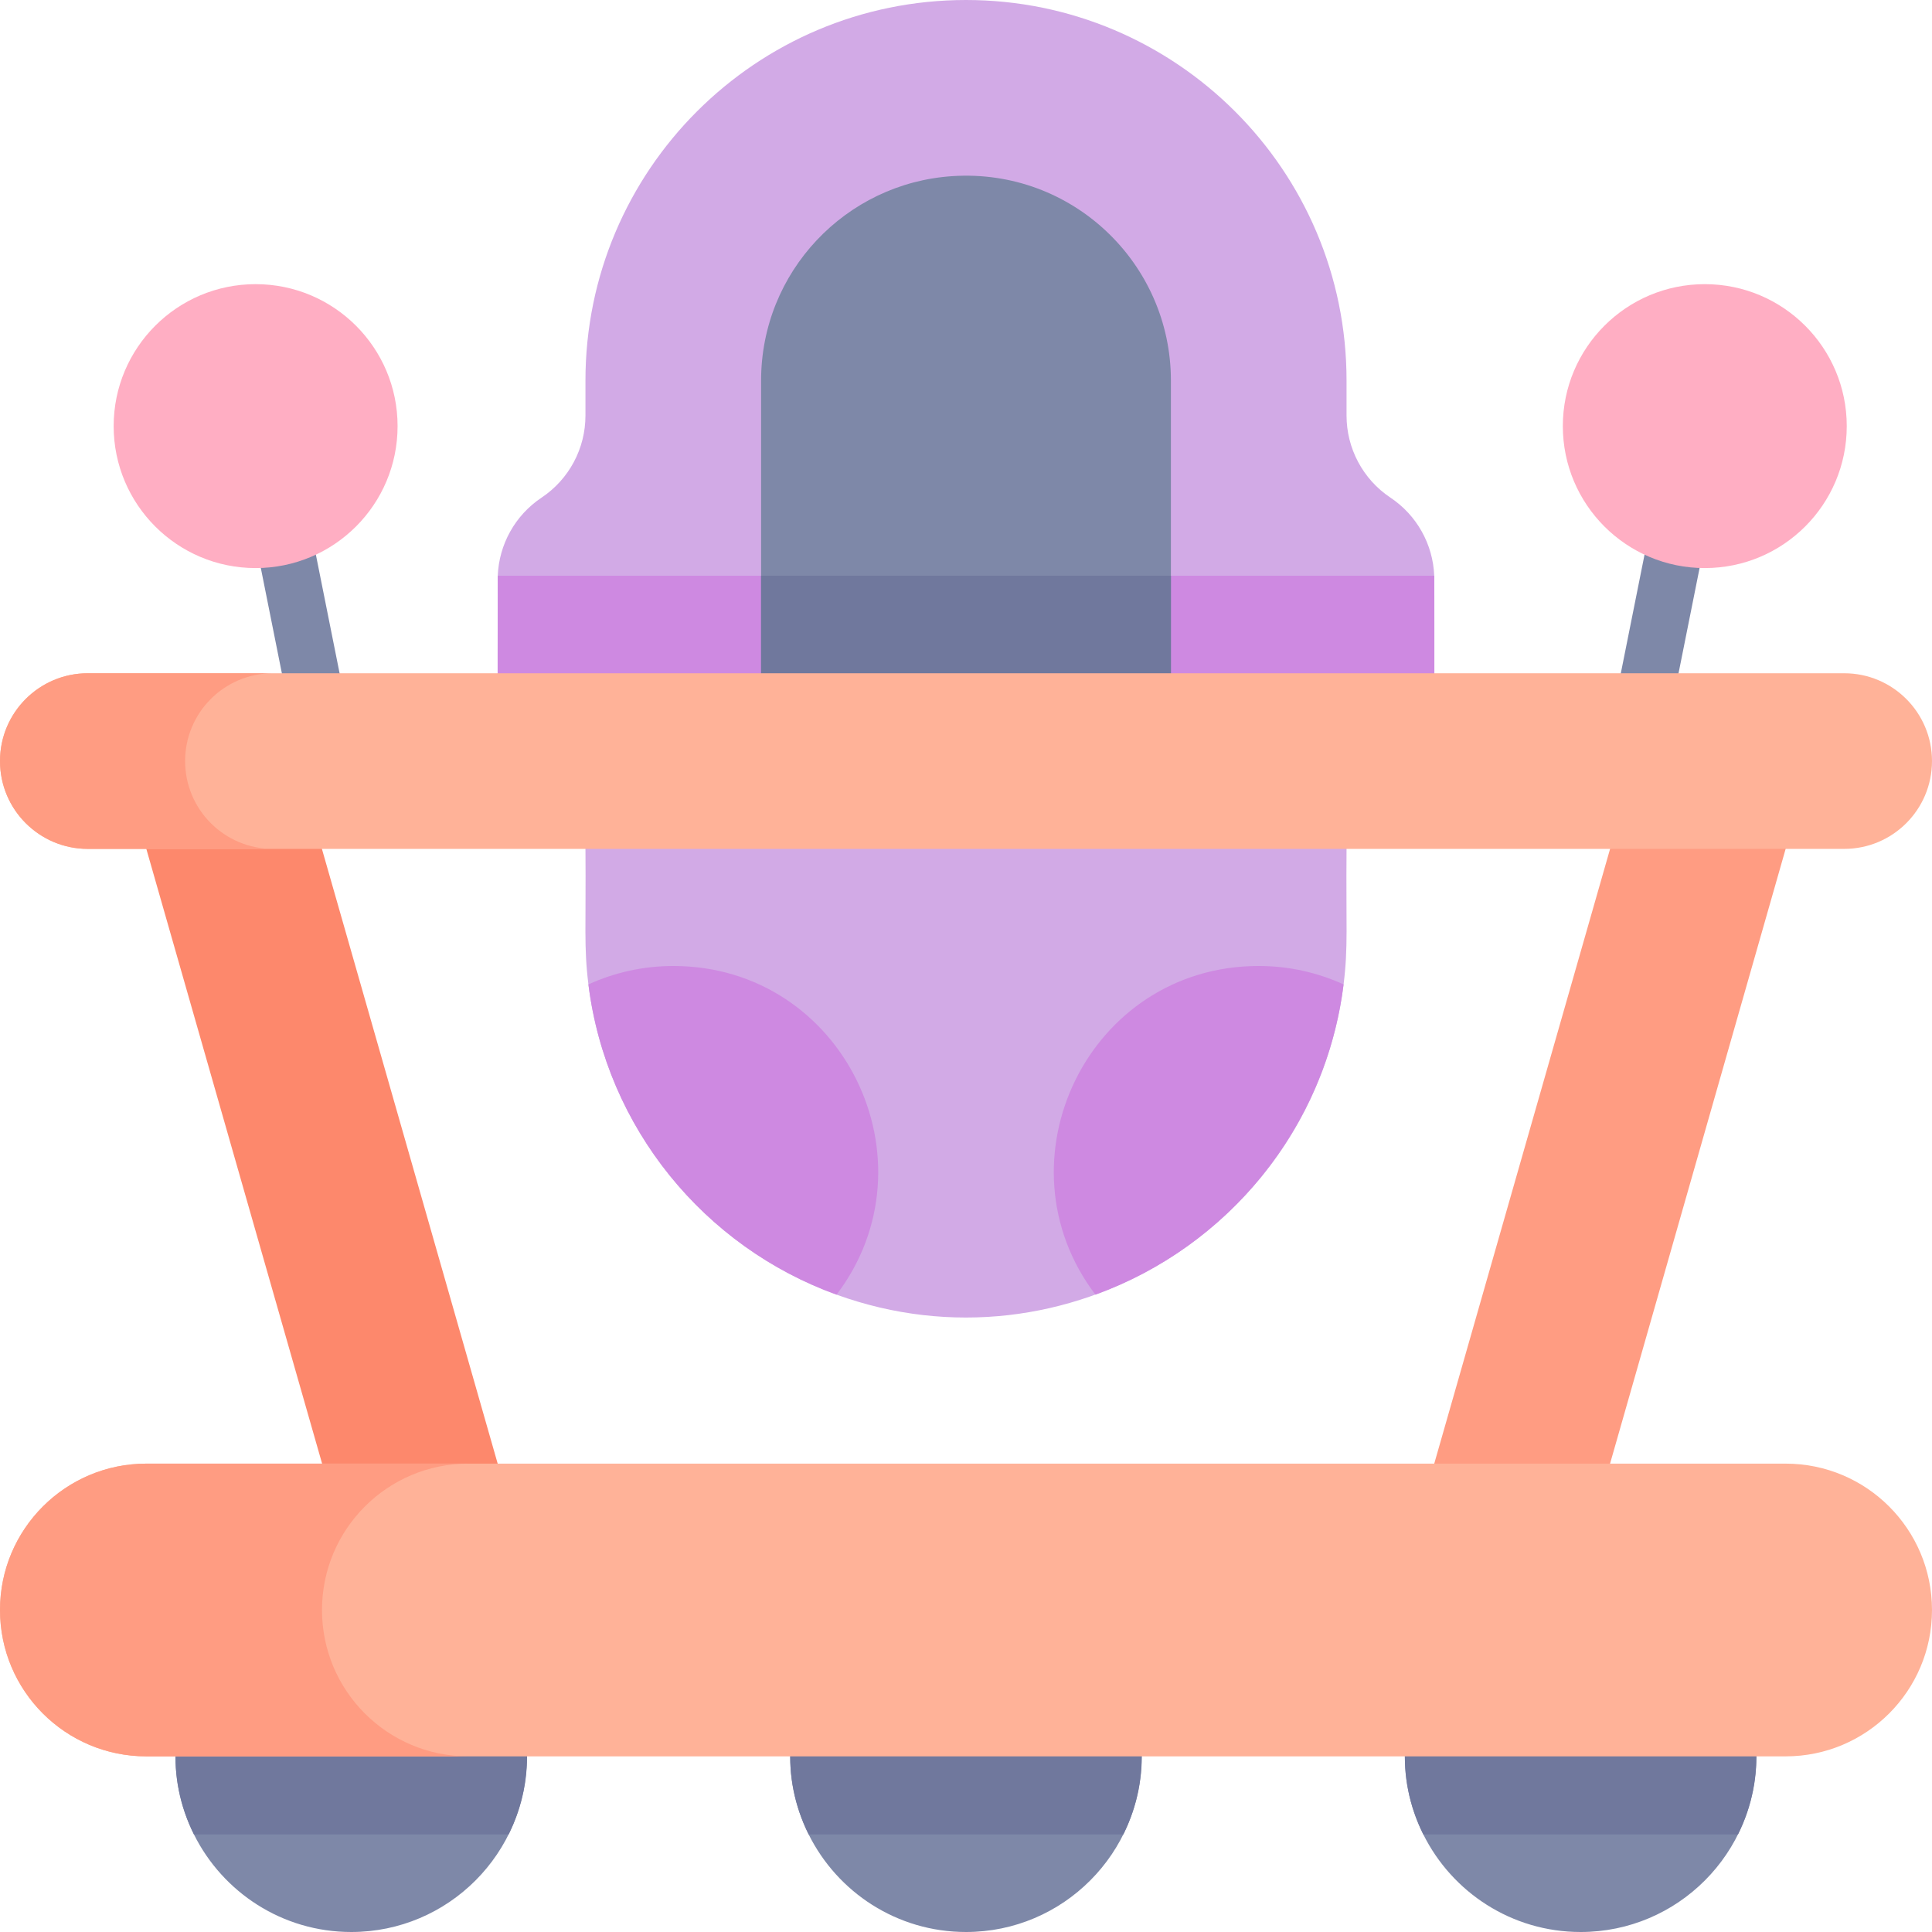
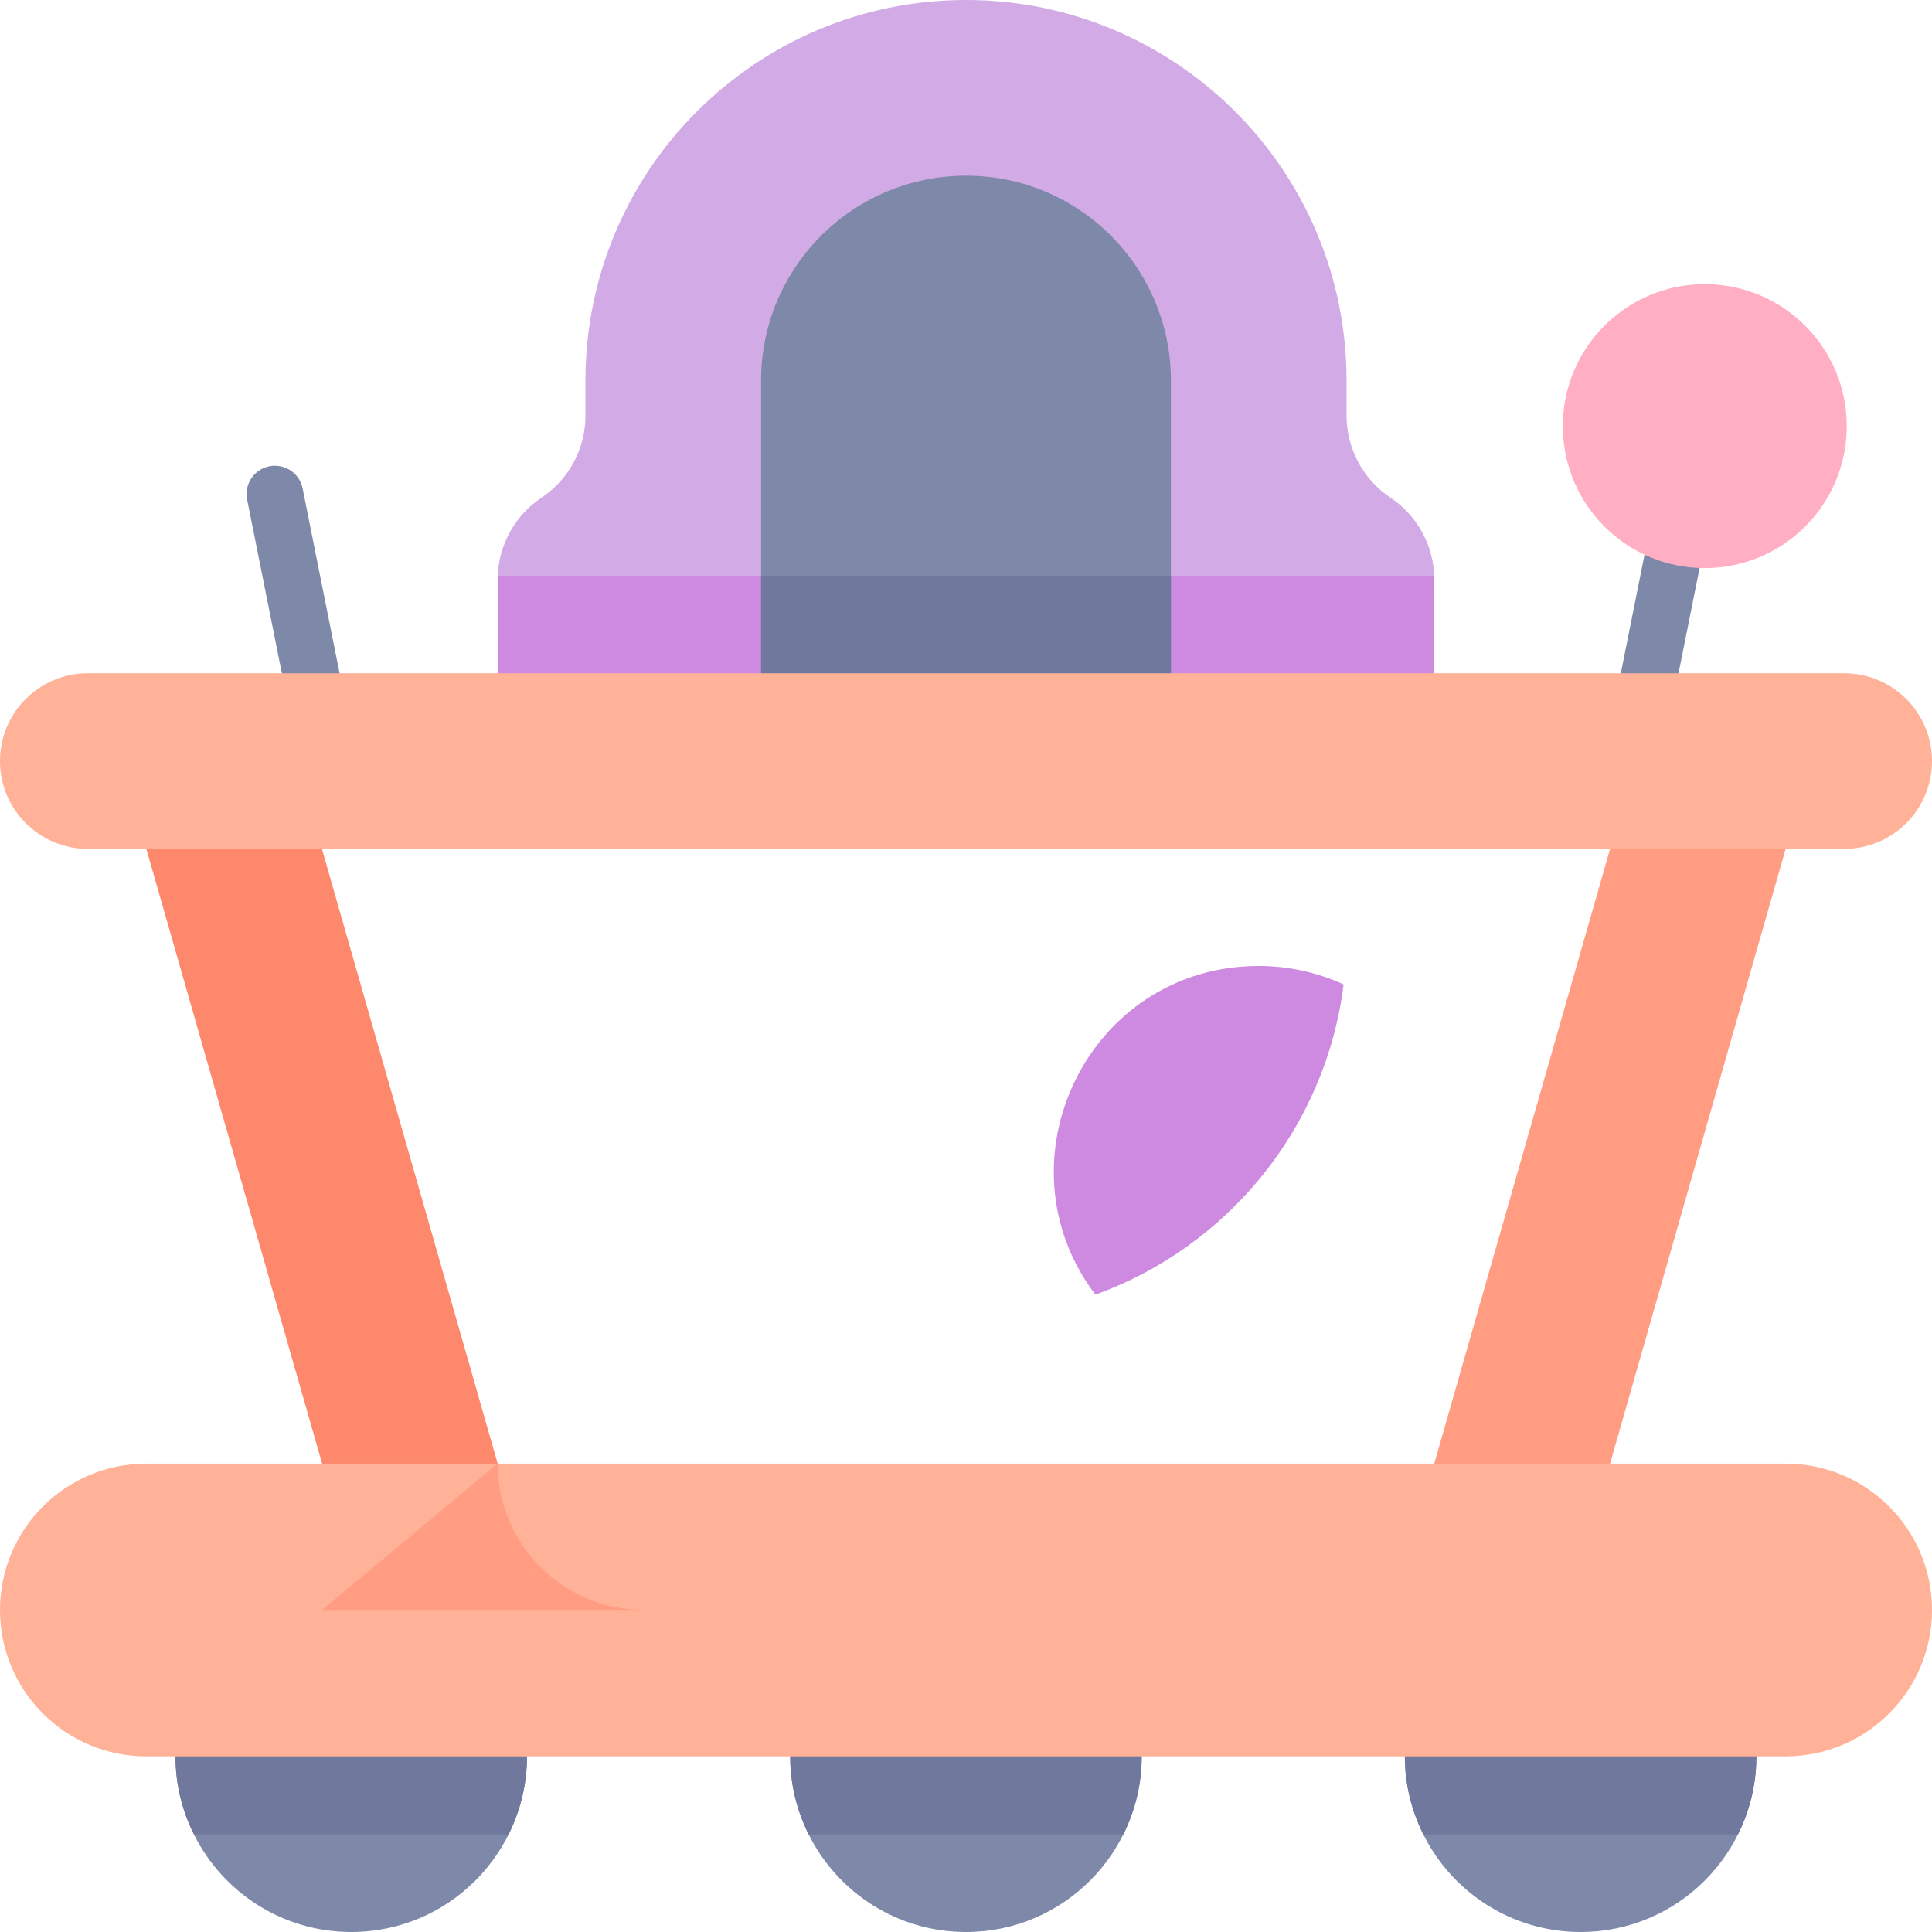
<svg xmlns="http://www.w3.org/2000/svg" id="Capa_1" enable-background="new 0 0 512 512" height="512" viewBox="0 0 512 512" width="512">
  <g id="XMLID_1073_">
    <g id="XMLID_1074_">
      <path id="XMLID_1110_" d="m432.062 204.021c-4.061-.812-6.696-4.764-5.884-8.825l13.918-69.591c.812-4.061 4.765-6.696 8.825-5.884 4.061.812 6.696 4.764 5.884 8.825l-13.918 69.591c-.813 4.068-4.768 6.694-8.825 5.884z" fill="#7e88a8" />
    </g>
    <g id="XMLID_1111_">
      <path id="XMLID_1112_" d="m77.872 194.286-12.378-61.889c-.812-4.062 1.822-8.013 5.884-8.825 4.062-.81 8.013 1.823 8.825 5.884l12.378 61.889c.812 4.062-1.822 8.013-5.884 8.825-4.051.81-8.01-1.812-8.825-5.884z" fill="#7e88a8" />
    </g>
    <g id="XMLID_1113_">
      <g id="XMLID_1114_">
        <g id="XMLID_1115_">
          <path id="XMLID_1116_" d="m418.89 418.907c-34.603 0-56.974 36.5-41.696 67.232 7.617 15.323 23.424 25.861 41.696 25.861 25.788 0 46.545-20.962 46.545-46.546 0-25.583-20.756-46.547-46.545-46.547z" fill="#7e88a8" />
          <path id="XMLID_1117_" d="m418.89 418.907c-34.603 0-56.974 36.5-41.696 67.232h83.392c15.281-30.74-7.102-67.232-41.696-67.232z" fill="#70789d" />
        </g>
        <g id="XMLID_1118_">
          <path id="XMLID_1119_" d="m256 418.907c-34.604 0-56.974 36.5-41.696 67.232 7.618 15.323 23.425 25.861 41.696 25.861 25.788 0 46.545-20.962 46.545-46.546 0-25.583-20.756-46.547-46.545-46.547z" fill="#7e88a8" />
          <path id="XMLID_1120_" d="m256 418.907c-34.604 0-56.974 36.5-41.696 67.232h83.392c15.281-30.74-7.101-67.232-41.696-67.232z" fill="#70789d" />
        </g>
        <path id="XMLID_1121_" d="m368.484 131.881c-7.336-4.891-11.636-13.093-11.636-21.743v-9.289c.001-55.868-45.332-100.849-100.848-100.849-55.691 0-100.849 45.149-100.849 100.85v9.289c0 8.741-4.364 16.892-11.637 21.743-7.038 4.692-11.27 12.432-11.604 20.69l-.032 40.244h248.242l-.033-40.244c-.334-8.339-4.624-16.035-11.603-20.691z" fill="#d2aae6" />
        <path id="XMLID_1122_" d="m131.879 192.815h248.242c-.005-9.698.022-38.913-.033-40.244h-248.177c-.04.993-.032 40.144-.032 40.244z" fill="#ce89e1" />
        <path id="XMLID_1123_" d="m252.422 46.677c-28.326 1.844-50.725 25.391-50.725 54.173v85.334h108.605c0-16.311 0-64.348 0-85.334.001-31.098-26.218-56.234-57.88-54.173z" fill="#7e88a8" />
        <path id="XMLID_1124_" d="m310.303 186.184v-33.612h-108.606v33.612z" fill="#70789d" />
        <g id="XMLID_1125_">
          <path id="XMLID_1126_" d="m93.091 418.907c-34.602 0-56.974 36.5-41.695 67.232 7.618 15.323 23.423 25.861 41.695 25.861 25.788 0 46.546-20.962 46.546-46.546 0-25.583-20.756-46.547-46.546-46.547z" fill="#7e88a8" />
          <path id="XMLID_1127_" d="m93.091 418.907c-34.602 0-56.974 36.5-41.695 67.232h83.391c15.281-30.74-7.1-67.232-41.696-67.232z" fill="#70789d" />
        </g>
        <path id="XMLID_1128_" d="m475.429 217.207-50.949 178.38h-46.597l51.015-178.345z" fill="#ff9c82" />
        <path id="XMLID_1129_" d="m83.102 217.242 50.994 178.345h-46.53l-50.995-178.345z" fill="#fd886c" />
-         <path id="XMLID_1130_" d="m356.849 224.964.013-15.666h-201.722l.012 15.666c.174 20.531-.462 25.925.786 35.913 4.758 38.085 30.751 69.561 65.764 82.221 60.767 22.017 126.379-18.328 134.361-82.221 1.249-9.998.612-15.427.786-35.913z" fill="#d2aae6" />
        <path id="XMLID_1131_" d="m333.576 255.996c8.026 0 15.629 1.758 22.486 4.882-4.758 38.085-30.751 69.561-65.764 82.221-26.771-35.309-1.907-87.103 43.278-87.103z" fill="#ce89e1" />
-         <path id="XMLID_1132_" d="m221.701 343.099c-35.013-12.66-61.006-44.136-65.764-82.221 6.857-3.124 14.46-4.882 22.486-4.882 45.163 0 70.067 51.771 43.278 87.103z" fill="#ce89e1" />
        <path id="XMLID_1133_" d="m473.212 387.876c-15.754 0-415.605 0-434.424 0-21.422 0-38.788 17.368-38.788 38.789 0 21.433 17.369 38.789 38.788 38.789h434.424c21.421 0 38.788-17.367 38.788-38.789 0-21.433-17.369-38.789-38.788-38.789z" fill="#ffb298" />
-         <path id="XMLID_1134_" d="m85.333 426.665c0-21.421 17.367-38.789 38.788-38.789-48.346 0-82.699 0-85.333 0-21.422 0-38.788 17.368-38.788 38.789 0 21.433 17.369 38.789 38.788 38.789h85.333c-21.419 0-38.788-17.356-38.788-38.789z" fill="#ff9c82" />
+         <path id="XMLID_1134_" d="m85.333 426.665h85.333c-21.419 0-38.788-17.356-38.788-38.789z" fill="#ff9c82" />
        <path id="XMLID_1135_" d="m488.728 178.419c-123.341 0-249.993 0-465.455 0-12.857 0-23.273 10.416-23.273 23.272 0 12.867 10.432 23.273 23.272 23.273h465.455c12.857 0 23.272-10.416 23.272-23.273.001-12.867-10.431-23.272-23.271-23.272z" fill="#ffb298" />
        <g id="XMLID_1136_">
-           <path id="XMLID_1137_" d="m49.058 201.691c0-12.857 10.415-23.273 23.273-23.273-15.44 0-31.758 0-49.058 0-12.857.001-23.273 10.417-23.273 23.273 0 12.867 10.432 23.273 23.272 23.273h49.058c-12.841 0-23.272-10.405-23.272-23.273z" fill="#ff9c82" />
-         </g>
+           </g>
      </g>
    </g>
    <g fill="#ffaec3">
      <circle id="XMLID_438_" cx="451.788" cy="112.924" r="37.621" />
-       <circle id="XMLID_439_" cx="67.742" cy="112.924" r="37.621" />
    </g>
  </g>
</svg>